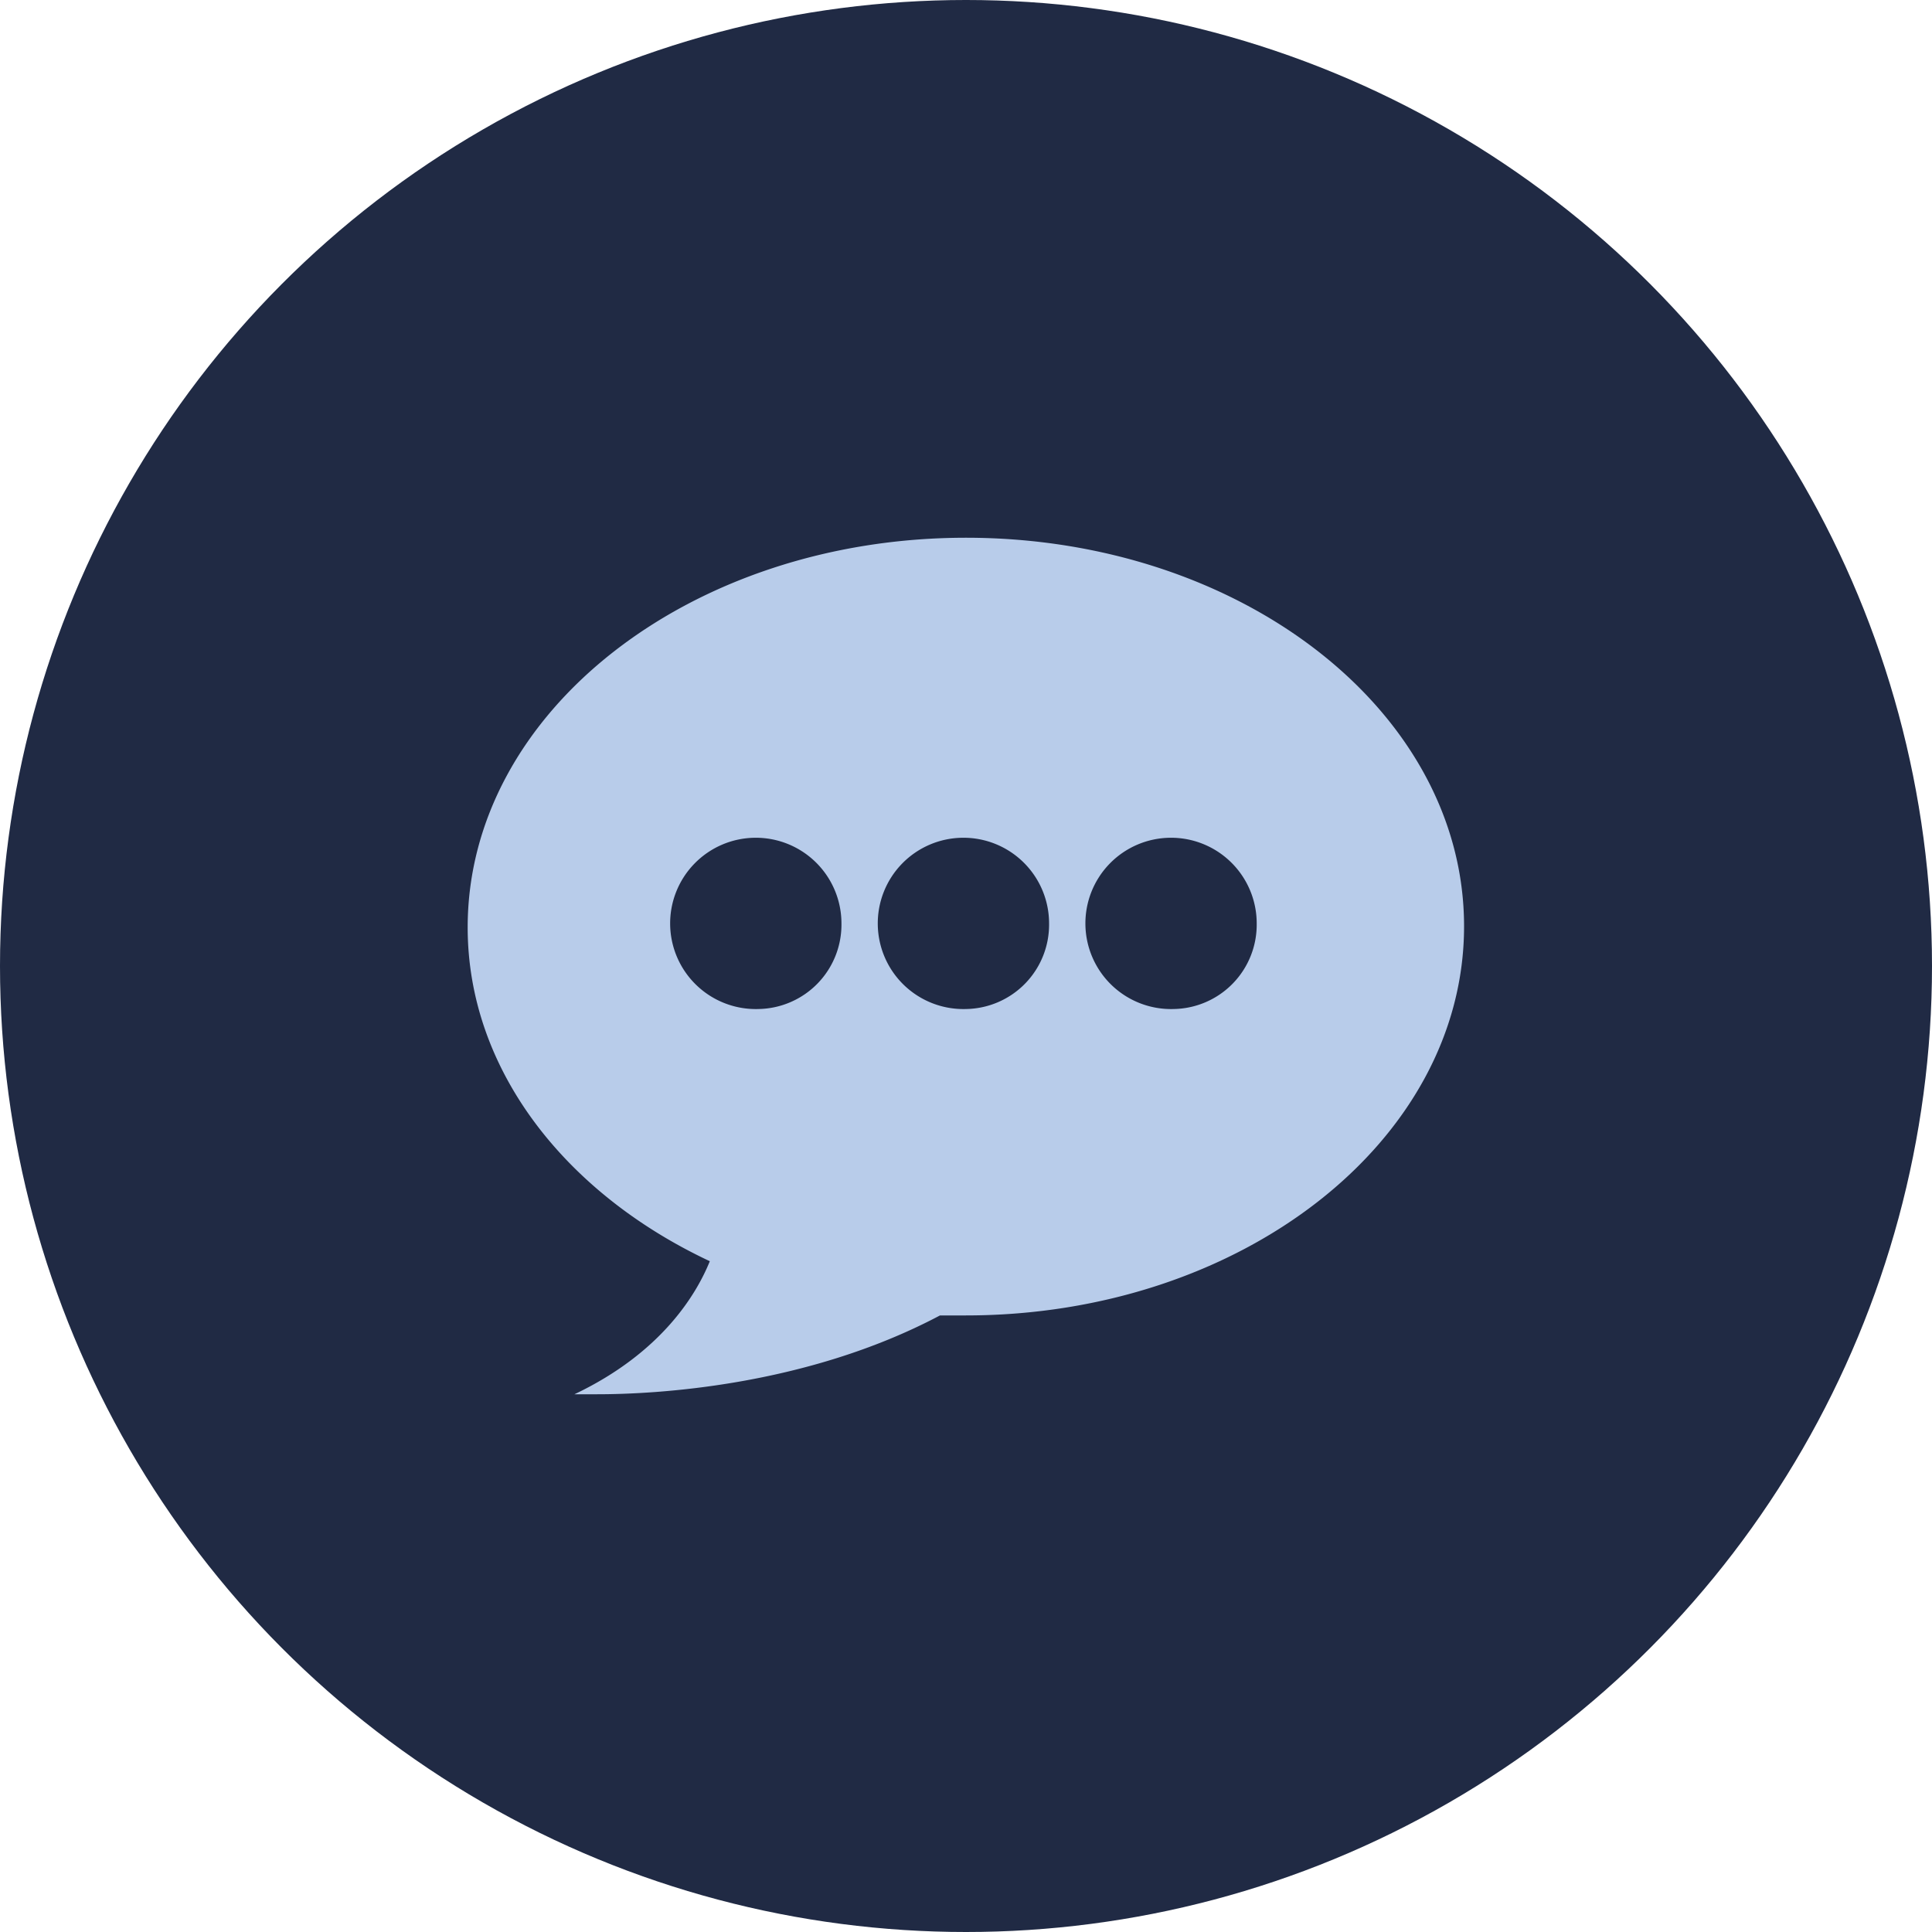
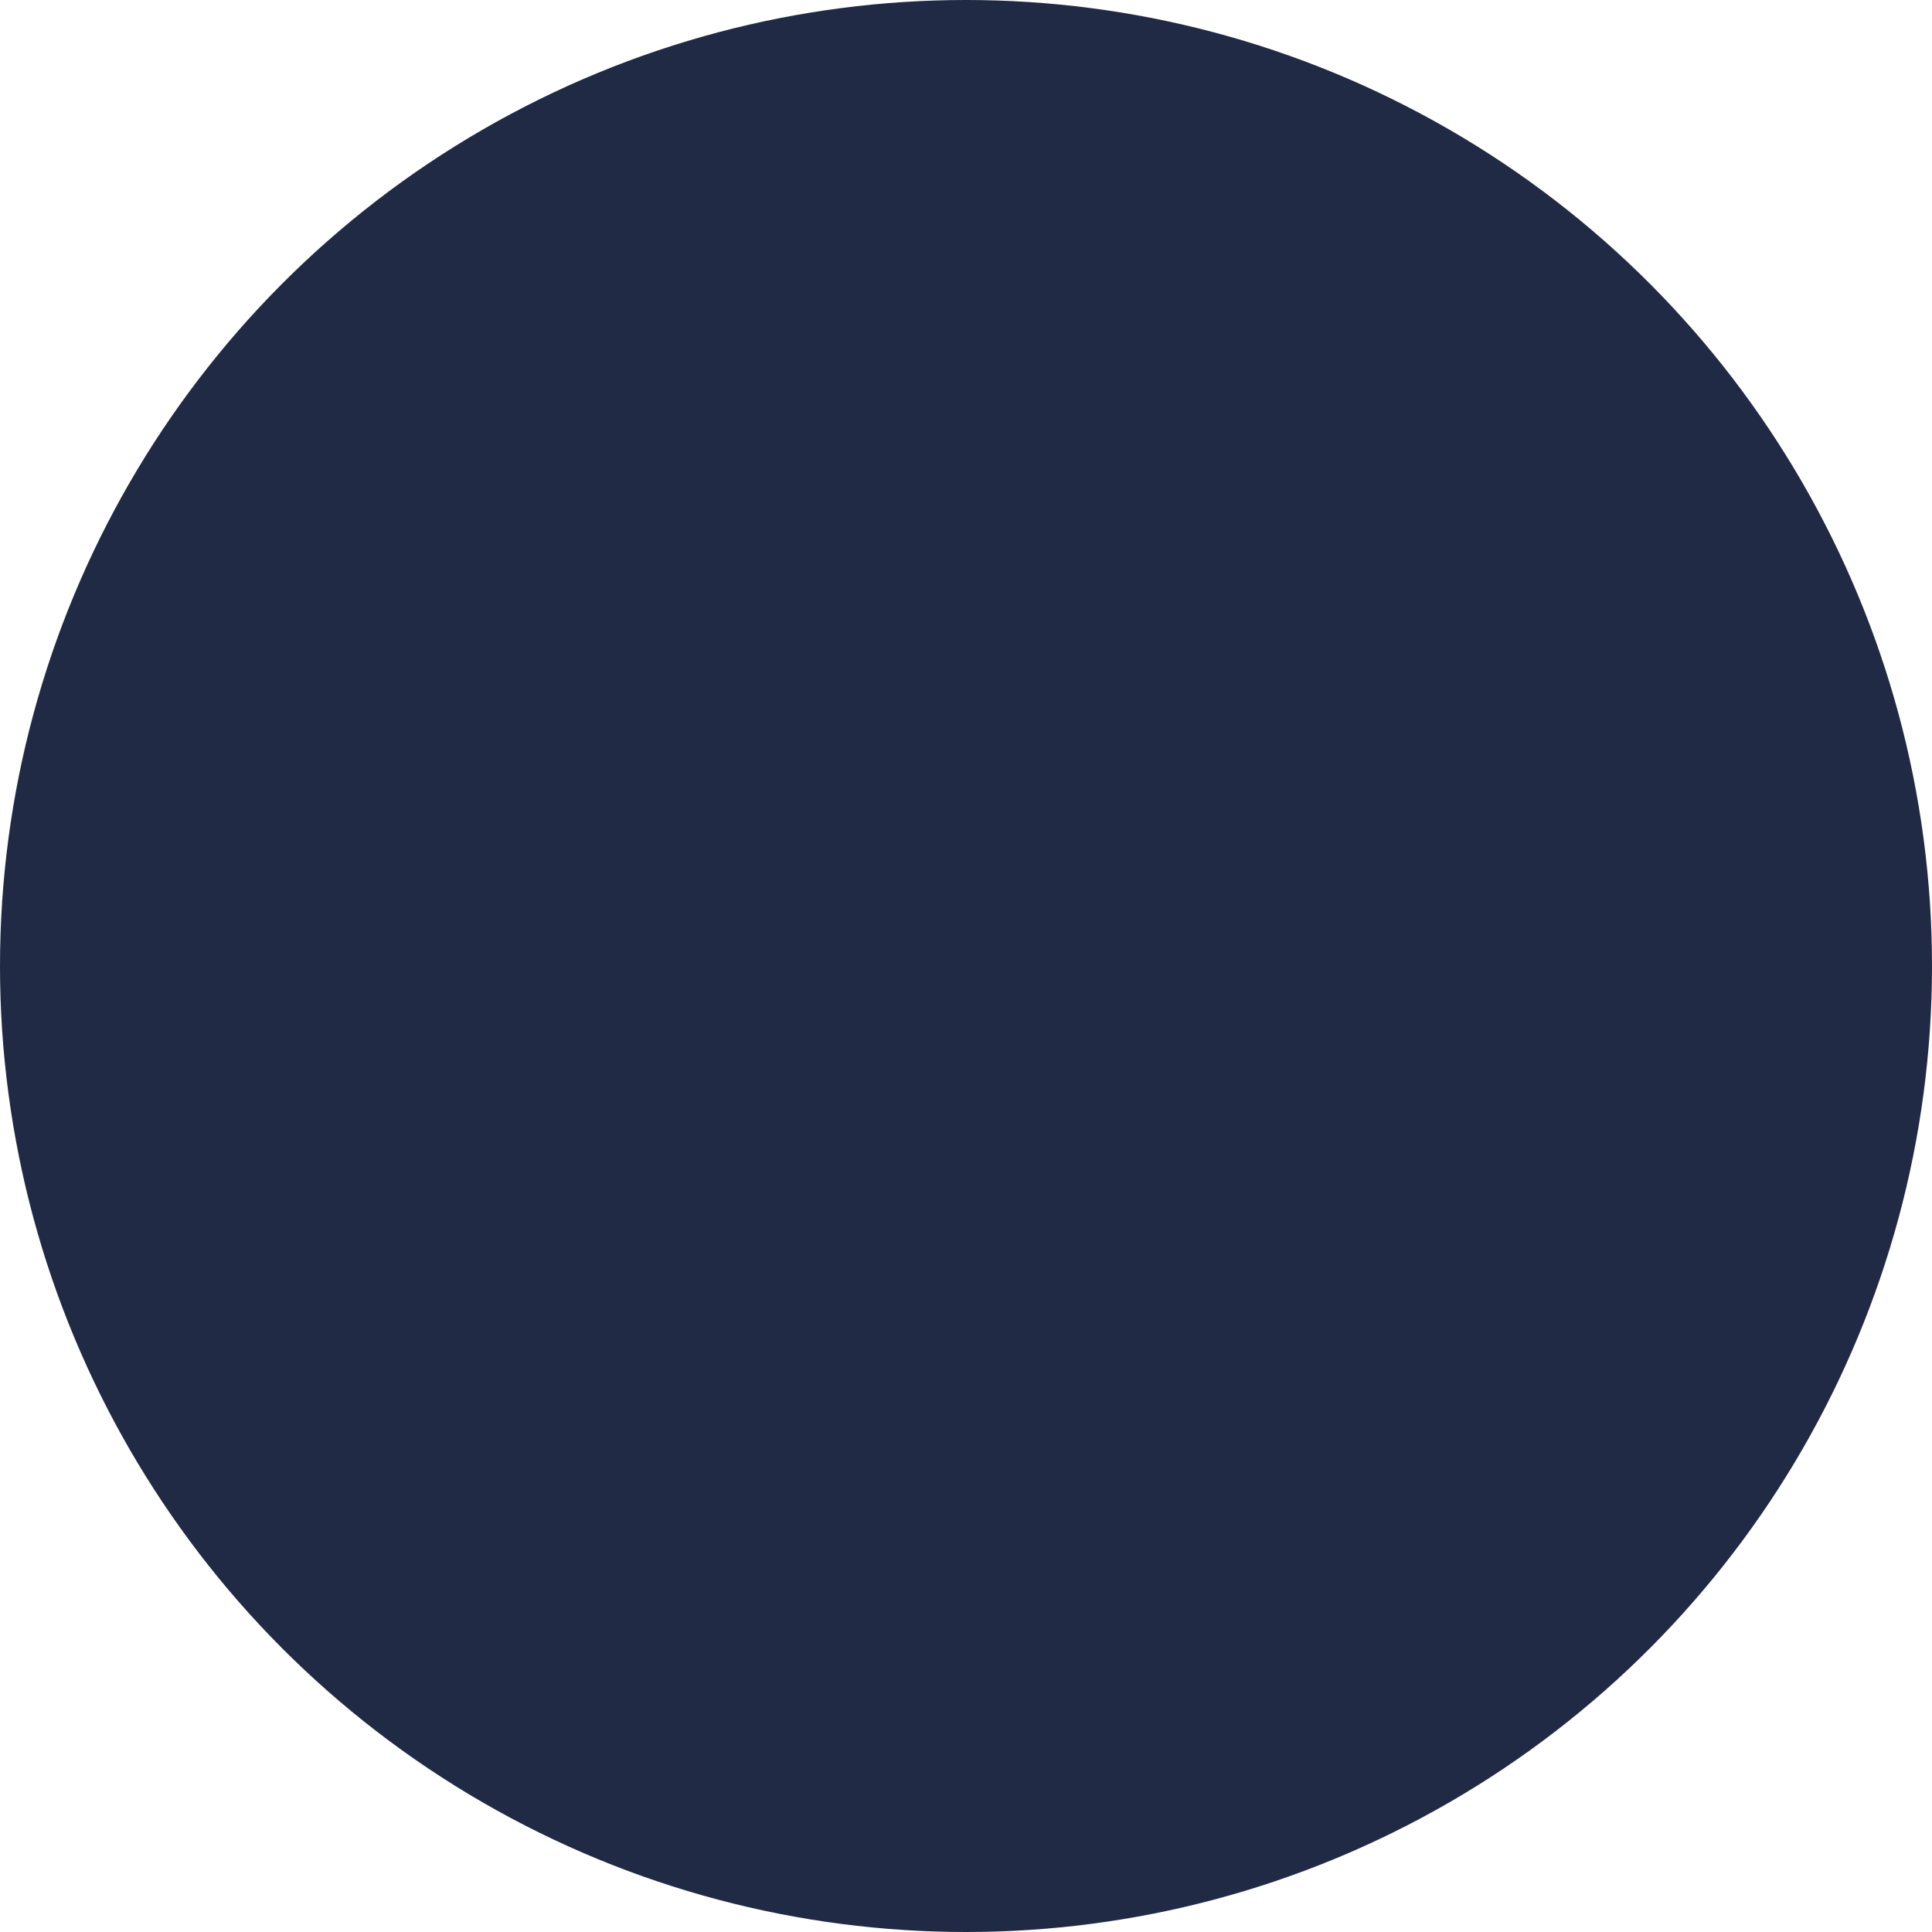
<svg xmlns="http://www.w3.org/2000/svg" viewBox="0 0 150 150">
  <defs>
    <style>.cls-1{fill:#202a44;}.cls-2{fill:#b8ccea;}</style>
  </defs>
  <title>language-development</title>
  <g id="Layer_2" data-name="Layer 2">
    <g id="Layer_1-2" data-name="Layer 1">
      <circle class="cls-1" cx="75" cy="75" r="75" />
-       <path class="cls-2" d="M91.12,78.34a6.65,6.65,0,1,1,6.45-6.64,6.55,6.55,0,0,1-6.45,6.64M75,78.34a6.65,6.65,0,1,1,6.45-6.64A6.55,6.55,0,0,1,75,78.34m-16.12,0a6.65,6.65,0,1,1,6.45-6.64,6.55,6.55,0,0,1-6.45,6.64M75,41.75C53.63,41.75,36.31,55.27,36.31,72c0,11,7.53,20.63,18.8,25.92-1,2.47-3.67,7.08-10.51,10.33,0,0,.63,0,1.76,0,4.37,0,16.15-.57,26.62-6.12.67,0,1.34,0,2,0,21.37,0,38.69-13.53,38.69-30.21S96.37,41.75,75,41.75" />
    </g>
  </g>
</svg>